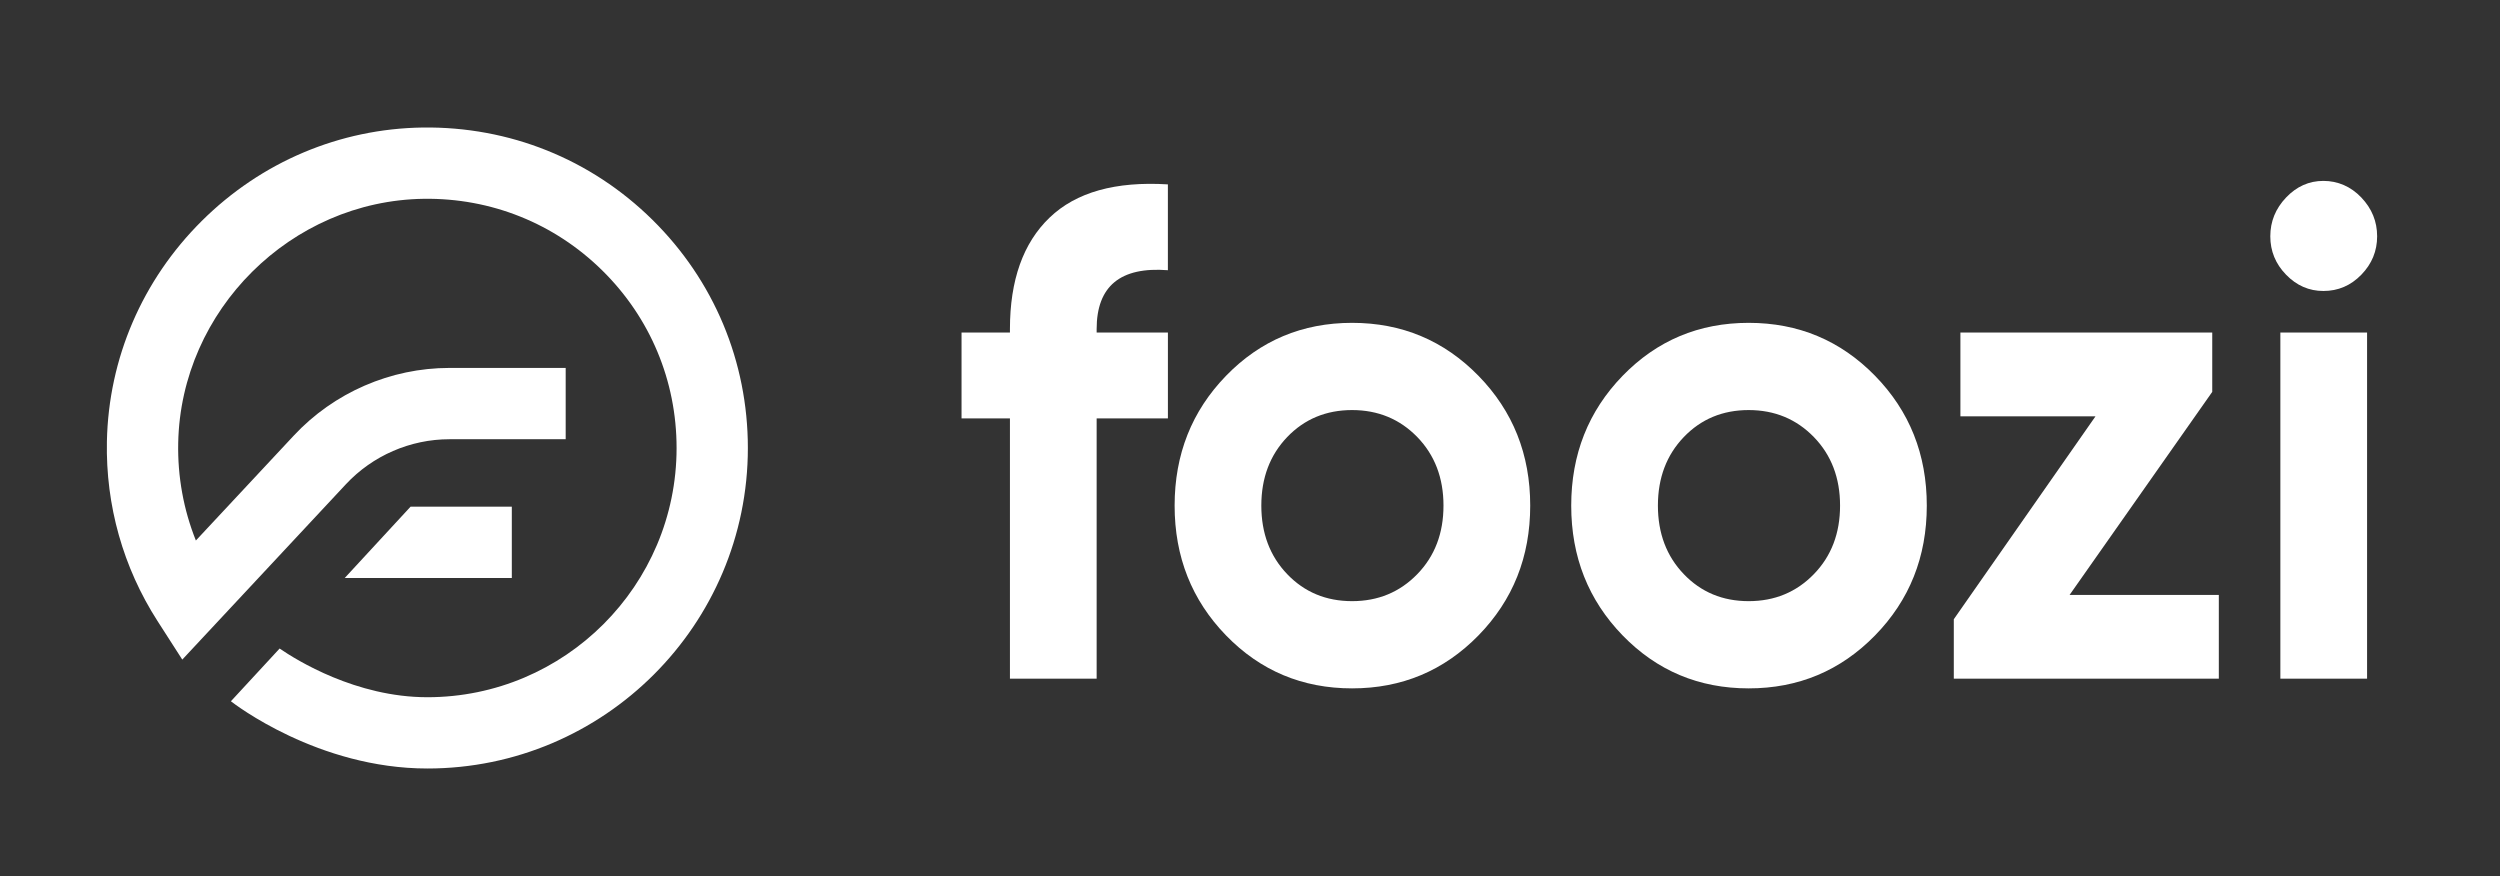
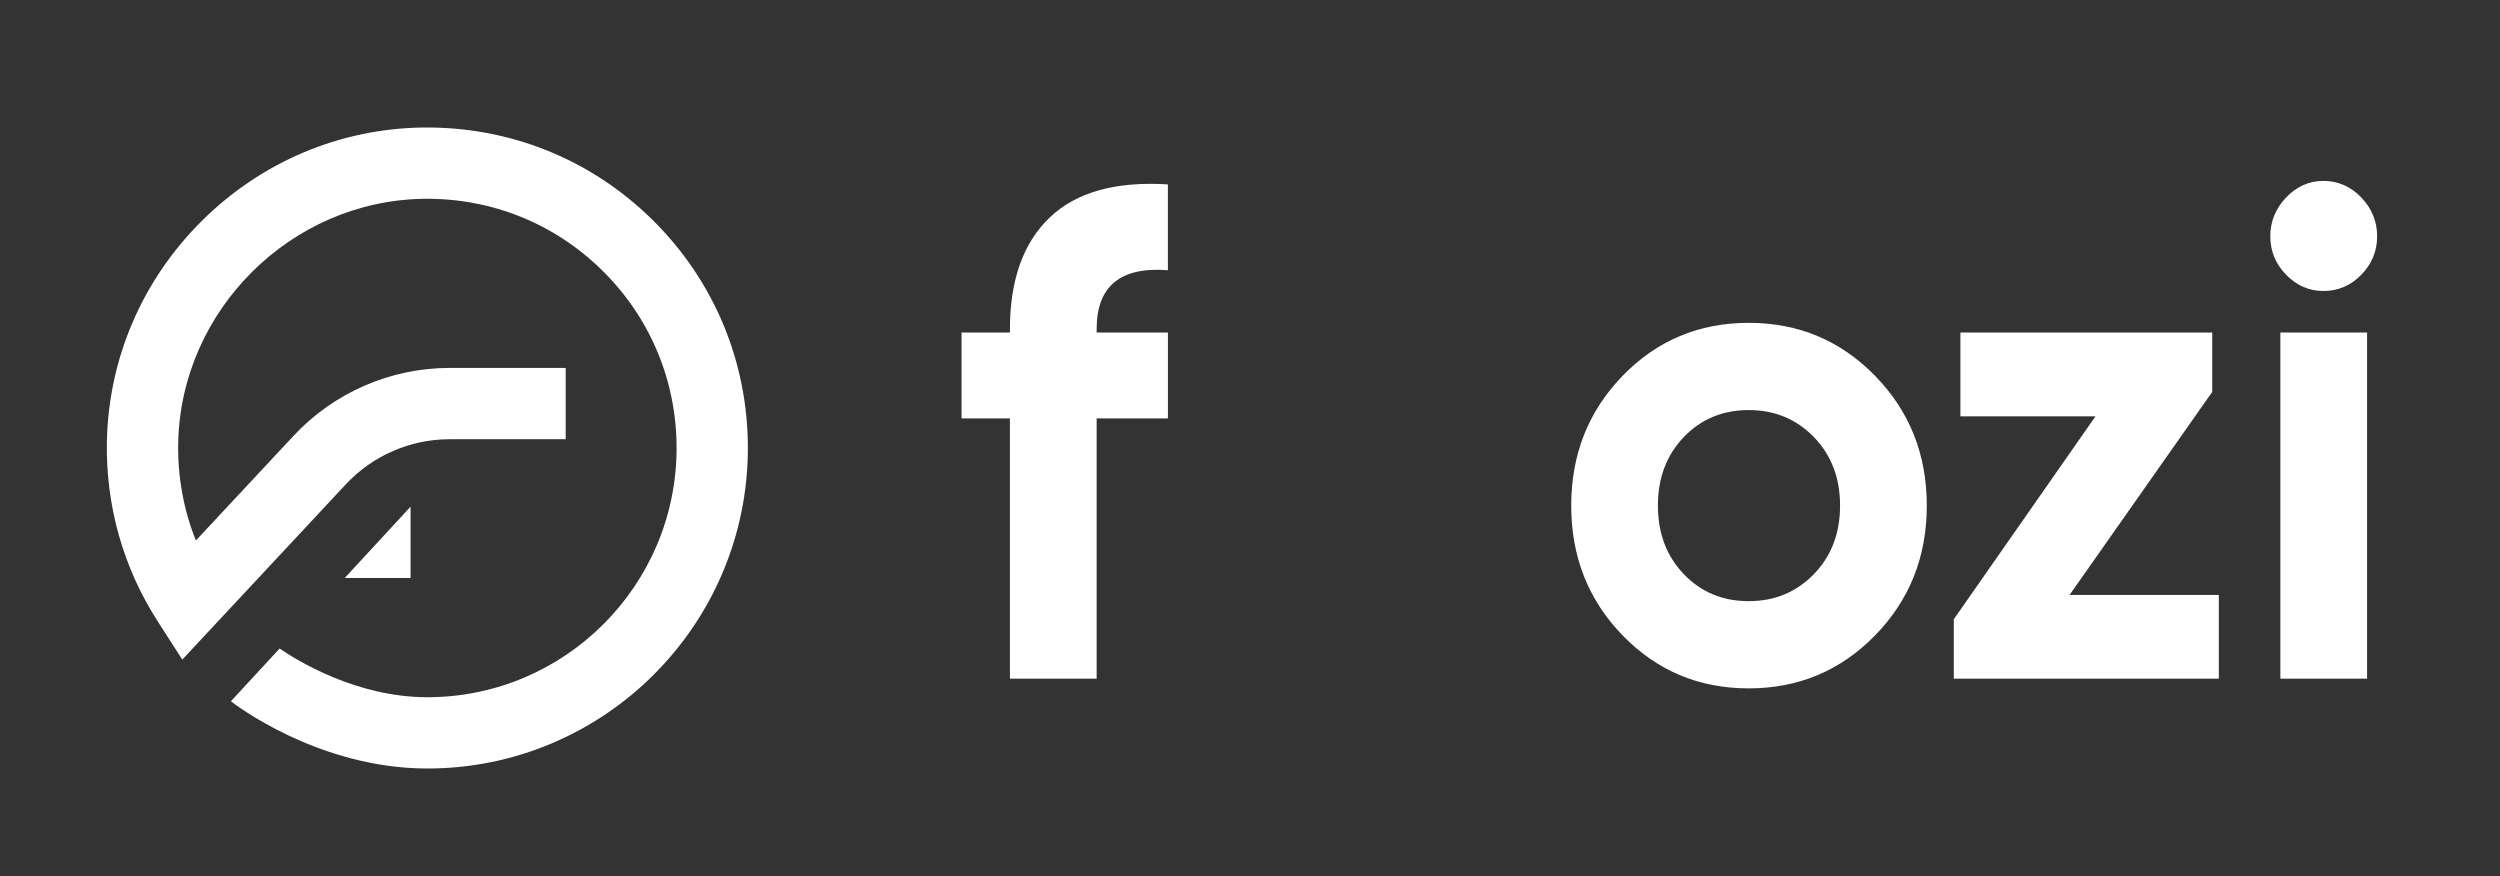
<svg xmlns="http://www.w3.org/2000/svg" width="117" height="41" viewBox="0 0 117 41" fill="none">
  <rect x="0" y="0" width="117" height="41" fill="#333333" stroke="none" />
  <g clip-path="url(#clip0_614_11045)">
    <path d="M19.782 5.968C23.838 5.916 27.649 7.443 30.531 10.284V10.284C33.413 13.126 35 16.919 35 20.966C35 29.237 28.271 35.966 20 35.966C14.887 35.966 10.97 32.947 10.806 32.819L13.086 30.351C13.873 30.892 16.663 32.63 20 32.63C26.432 32.63 31.664 27.397 31.664 20.966C31.664 17.819 30.43 14.87 28.189 12.66C25.948 10.451 22.98 9.261 19.83 9.304C13.619 9.392 8.465 14.516 8.34 20.725C8.308 22.306 8.591 23.855 9.167 25.296L13.749 20.386C15.626 18.374 18.282 17.219 21.035 17.219H26.474V20.556H21.035C19.204 20.556 17.437 21.324 16.188 22.663L8.531 30.869L7.371 29.063C5.762 26.558 4.943 23.651 5.003 20.659C5.081 16.773 6.657 13.11 9.44 10.343C12.223 7.577 15.896 6.023 19.782 5.968Z" fill="white" />
-     <path d="M16.133 27.05L19.214 23.713H23.953V27.05H16.133Z" fill="white" />
+     <path d="M16.133 27.05L19.214 23.713V27.05H16.133Z" fill="white" />
    <path d="M54.658 12.646C52.435 12.474 51.323 13.392 51.323 15.4V15.562H54.658V19.58H51.323V31.763H47.265V19.58H45V15.562H47.265V15.4C47.265 13.111 47.883 11.372 49.121 10.184C50.358 8.996 52.204 8.478 54.657 8.629V12.646H54.658Z" fill="white" />
-     <path d="M69.192 29.738C67.576 31.39 65.605 32.216 63.278 32.216C60.95 32.216 58.983 31.39 57.379 29.738C55.775 28.085 54.972 26.06 54.972 23.663C54.972 21.266 55.775 19.24 57.379 17.587C58.983 15.935 60.95 15.109 63.278 15.109C65.606 15.109 67.577 15.935 69.192 17.587C70.807 19.24 71.614 21.265 71.614 23.663C71.614 26.061 70.806 28.086 69.192 29.738ZM60.241 26.87C61.048 27.712 62.06 28.134 63.277 28.134C64.494 28.134 65.51 27.712 66.329 26.87C67.147 26.028 67.555 24.959 67.555 23.662C67.555 22.366 67.146 21.297 66.329 20.454C65.511 19.613 64.493 19.191 63.277 19.191C62.061 19.191 61.048 19.613 60.241 20.454C59.434 21.297 59.03 22.366 59.03 23.662C59.03 24.958 59.434 26.028 60.241 26.87Z" fill="white" />
    <path d="M87.752 29.738C86.136 31.39 84.165 32.216 81.838 32.216C79.511 32.216 77.544 31.39 75.939 29.738C74.335 28.085 73.533 26.06 73.533 23.663C73.533 21.266 74.335 19.24 75.939 17.587C77.544 15.935 79.51 15.109 81.838 15.109C84.166 15.109 86.137 15.935 87.752 17.587C89.367 19.24 90.174 21.265 90.174 23.663C90.174 26.061 89.366 28.086 87.752 29.738ZM78.802 26.87C79.609 27.712 80.62 28.134 81.837 28.134C83.054 28.134 84.071 27.712 84.889 26.87C85.707 26.028 86.115 24.959 86.115 23.662C86.115 22.366 85.706 21.297 84.889 20.454C84.071 19.613 83.053 19.191 81.837 19.191C80.621 19.191 79.609 19.613 78.802 20.454C77.994 21.297 77.59 22.366 77.59 23.662C77.59 24.958 77.994 26.028 78.802 26.87Z" fill="white" />
    <path d="M96.857 27.842H103.841V31.763H91.438V28.98L98.07 19.483H91.747V15.562H103.533V18.34L96.857 27.842Z" fill="white" />
    <path d="M108.734 13.618C108.063 13.618 107.481 13.364 106.988 12.856C106.495 12.349 106.25 11.75 106.25 11.058C106.25 10.367 106.496 9.762 106.988 9.244C107.481 8.726 108.063 8.466 108.734 8.466C109.406 8.466 110.018 8.726 110.511 9.244C111.004 9.763 111.25 10.367 111.25 11.058C111.25 11.749 111.004 12.349 110.511 12.856C110.018 13.364 109.426 13.618 108.734 13.618ZM106.721 31.763V15.562H110.779V31.763H106.721Z" fill="white" />
  </g>
  <defs>
    <clipPath id="clip0_614_11045">
      <rect width="116.25" height="40" fill="white" transform="translate(0 0.966)" />
    </clipPath>
  </defs>
</svg>